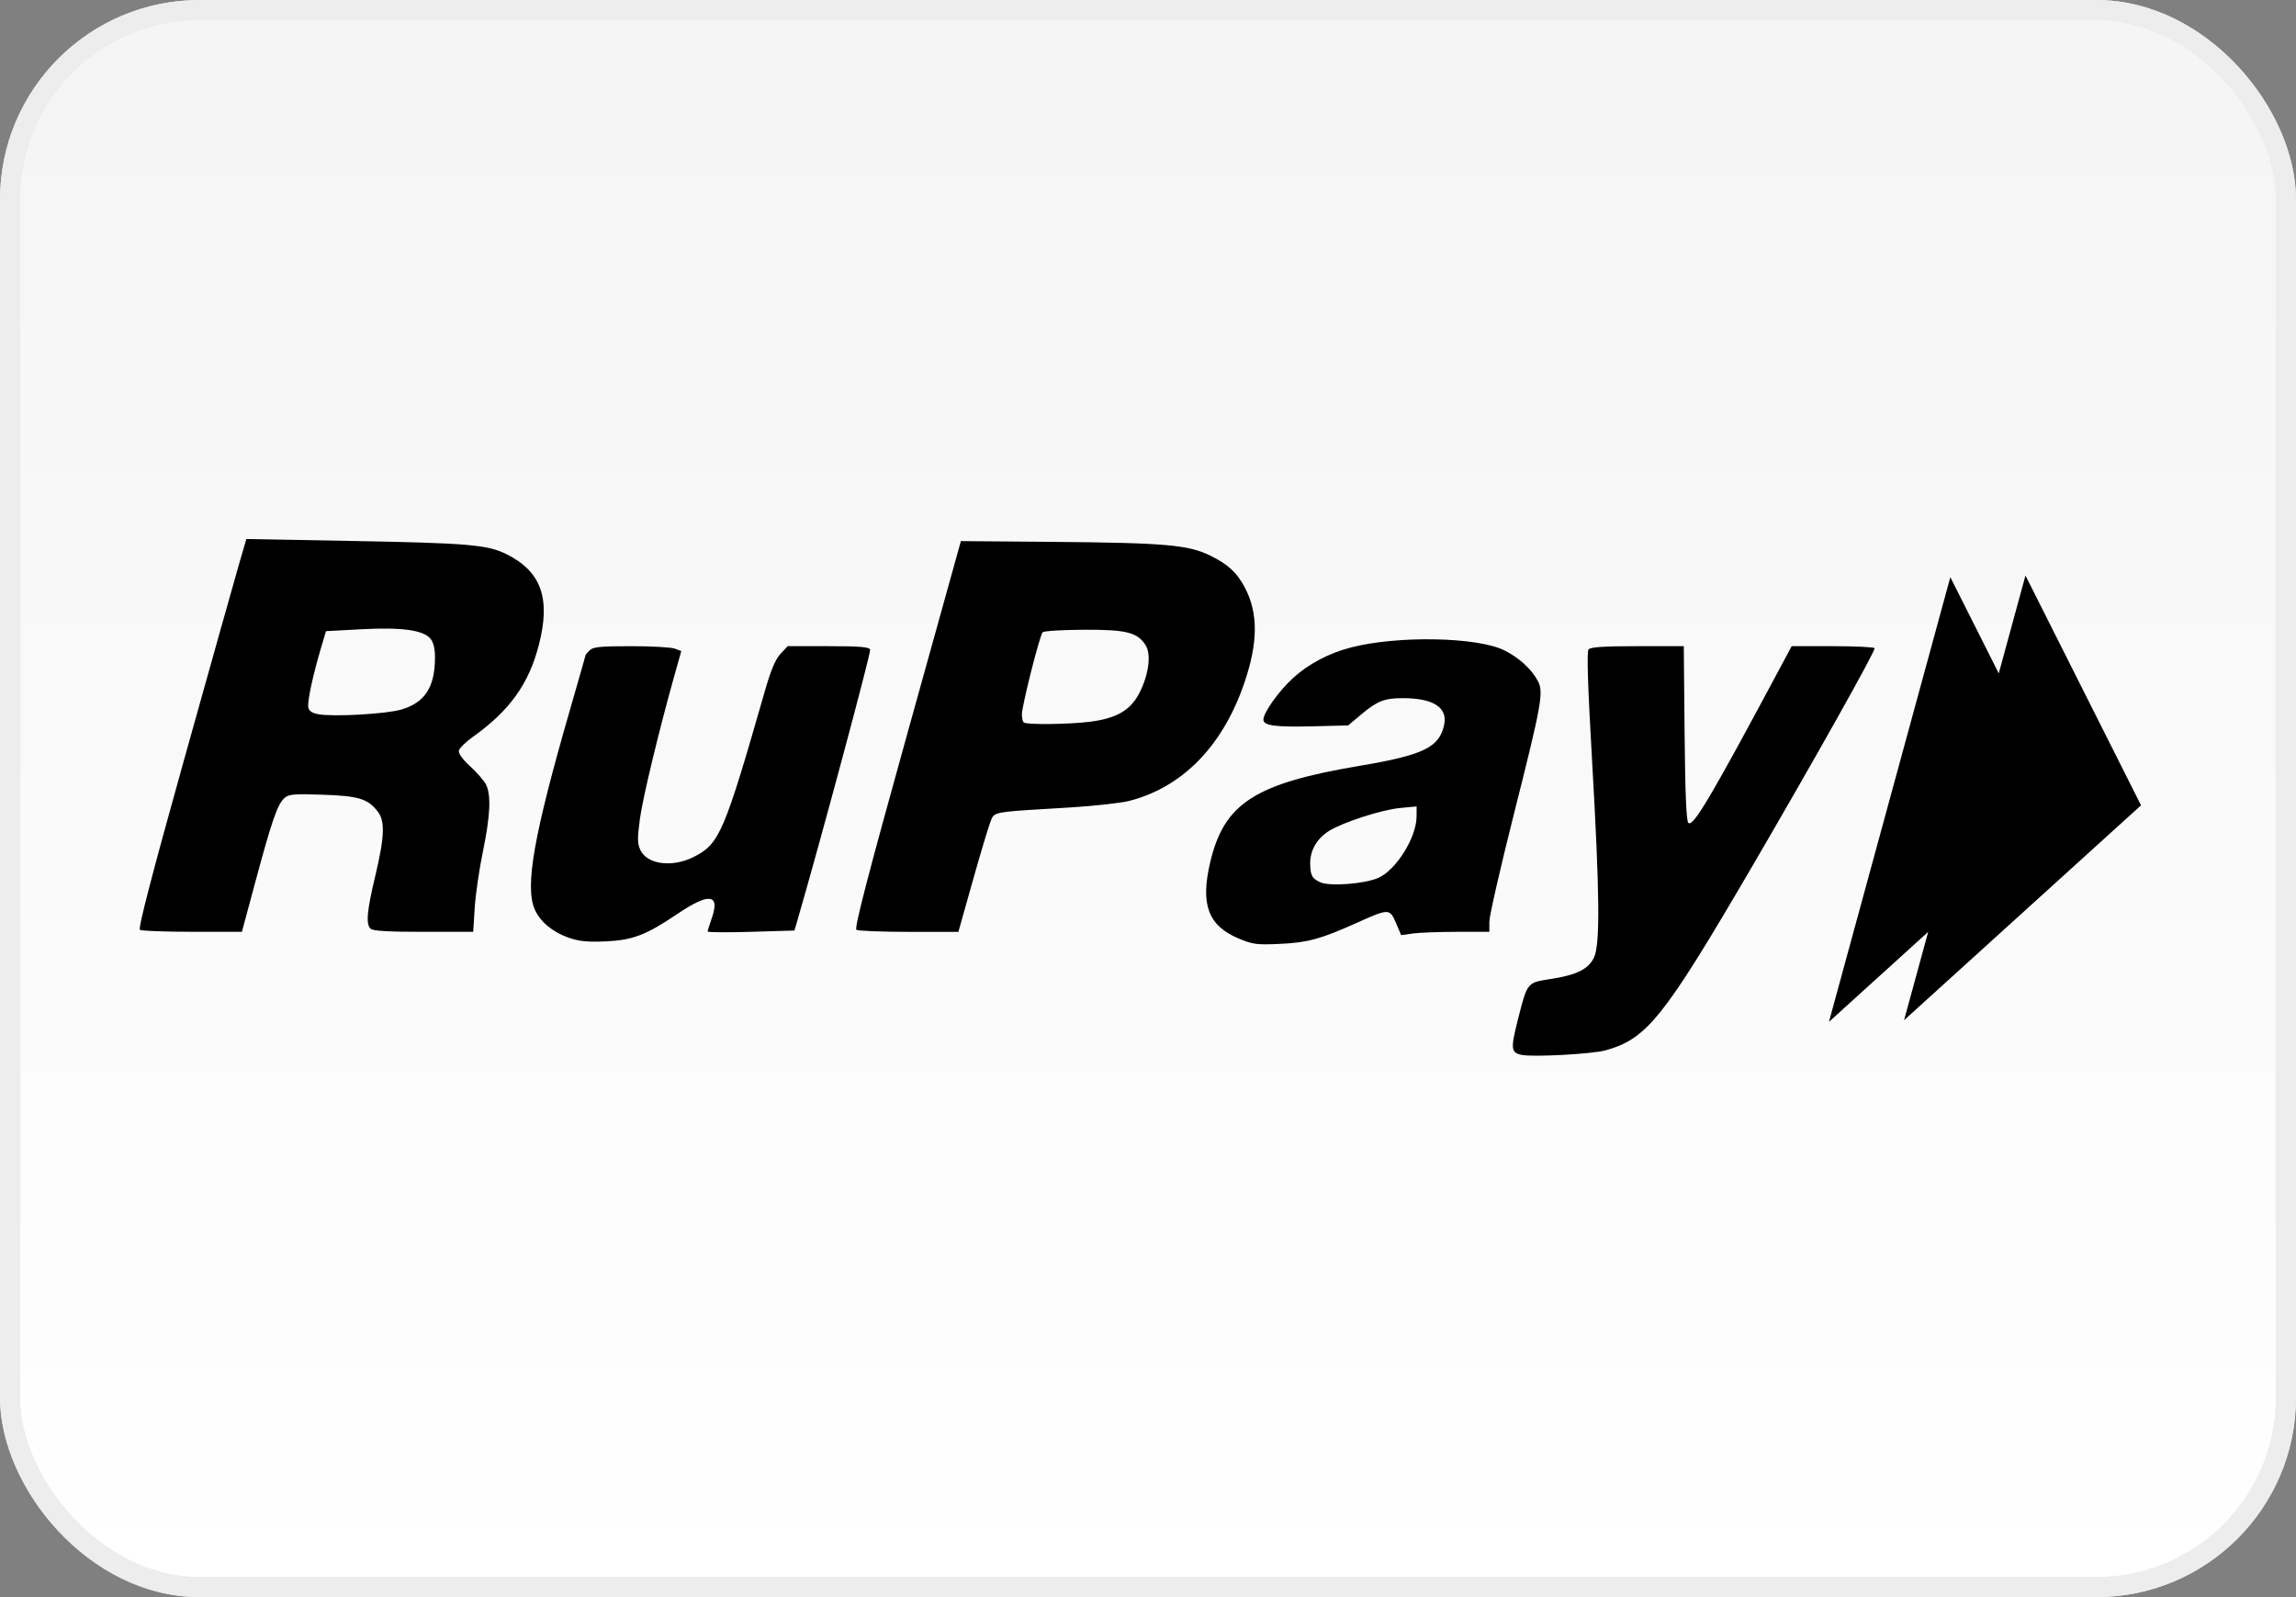
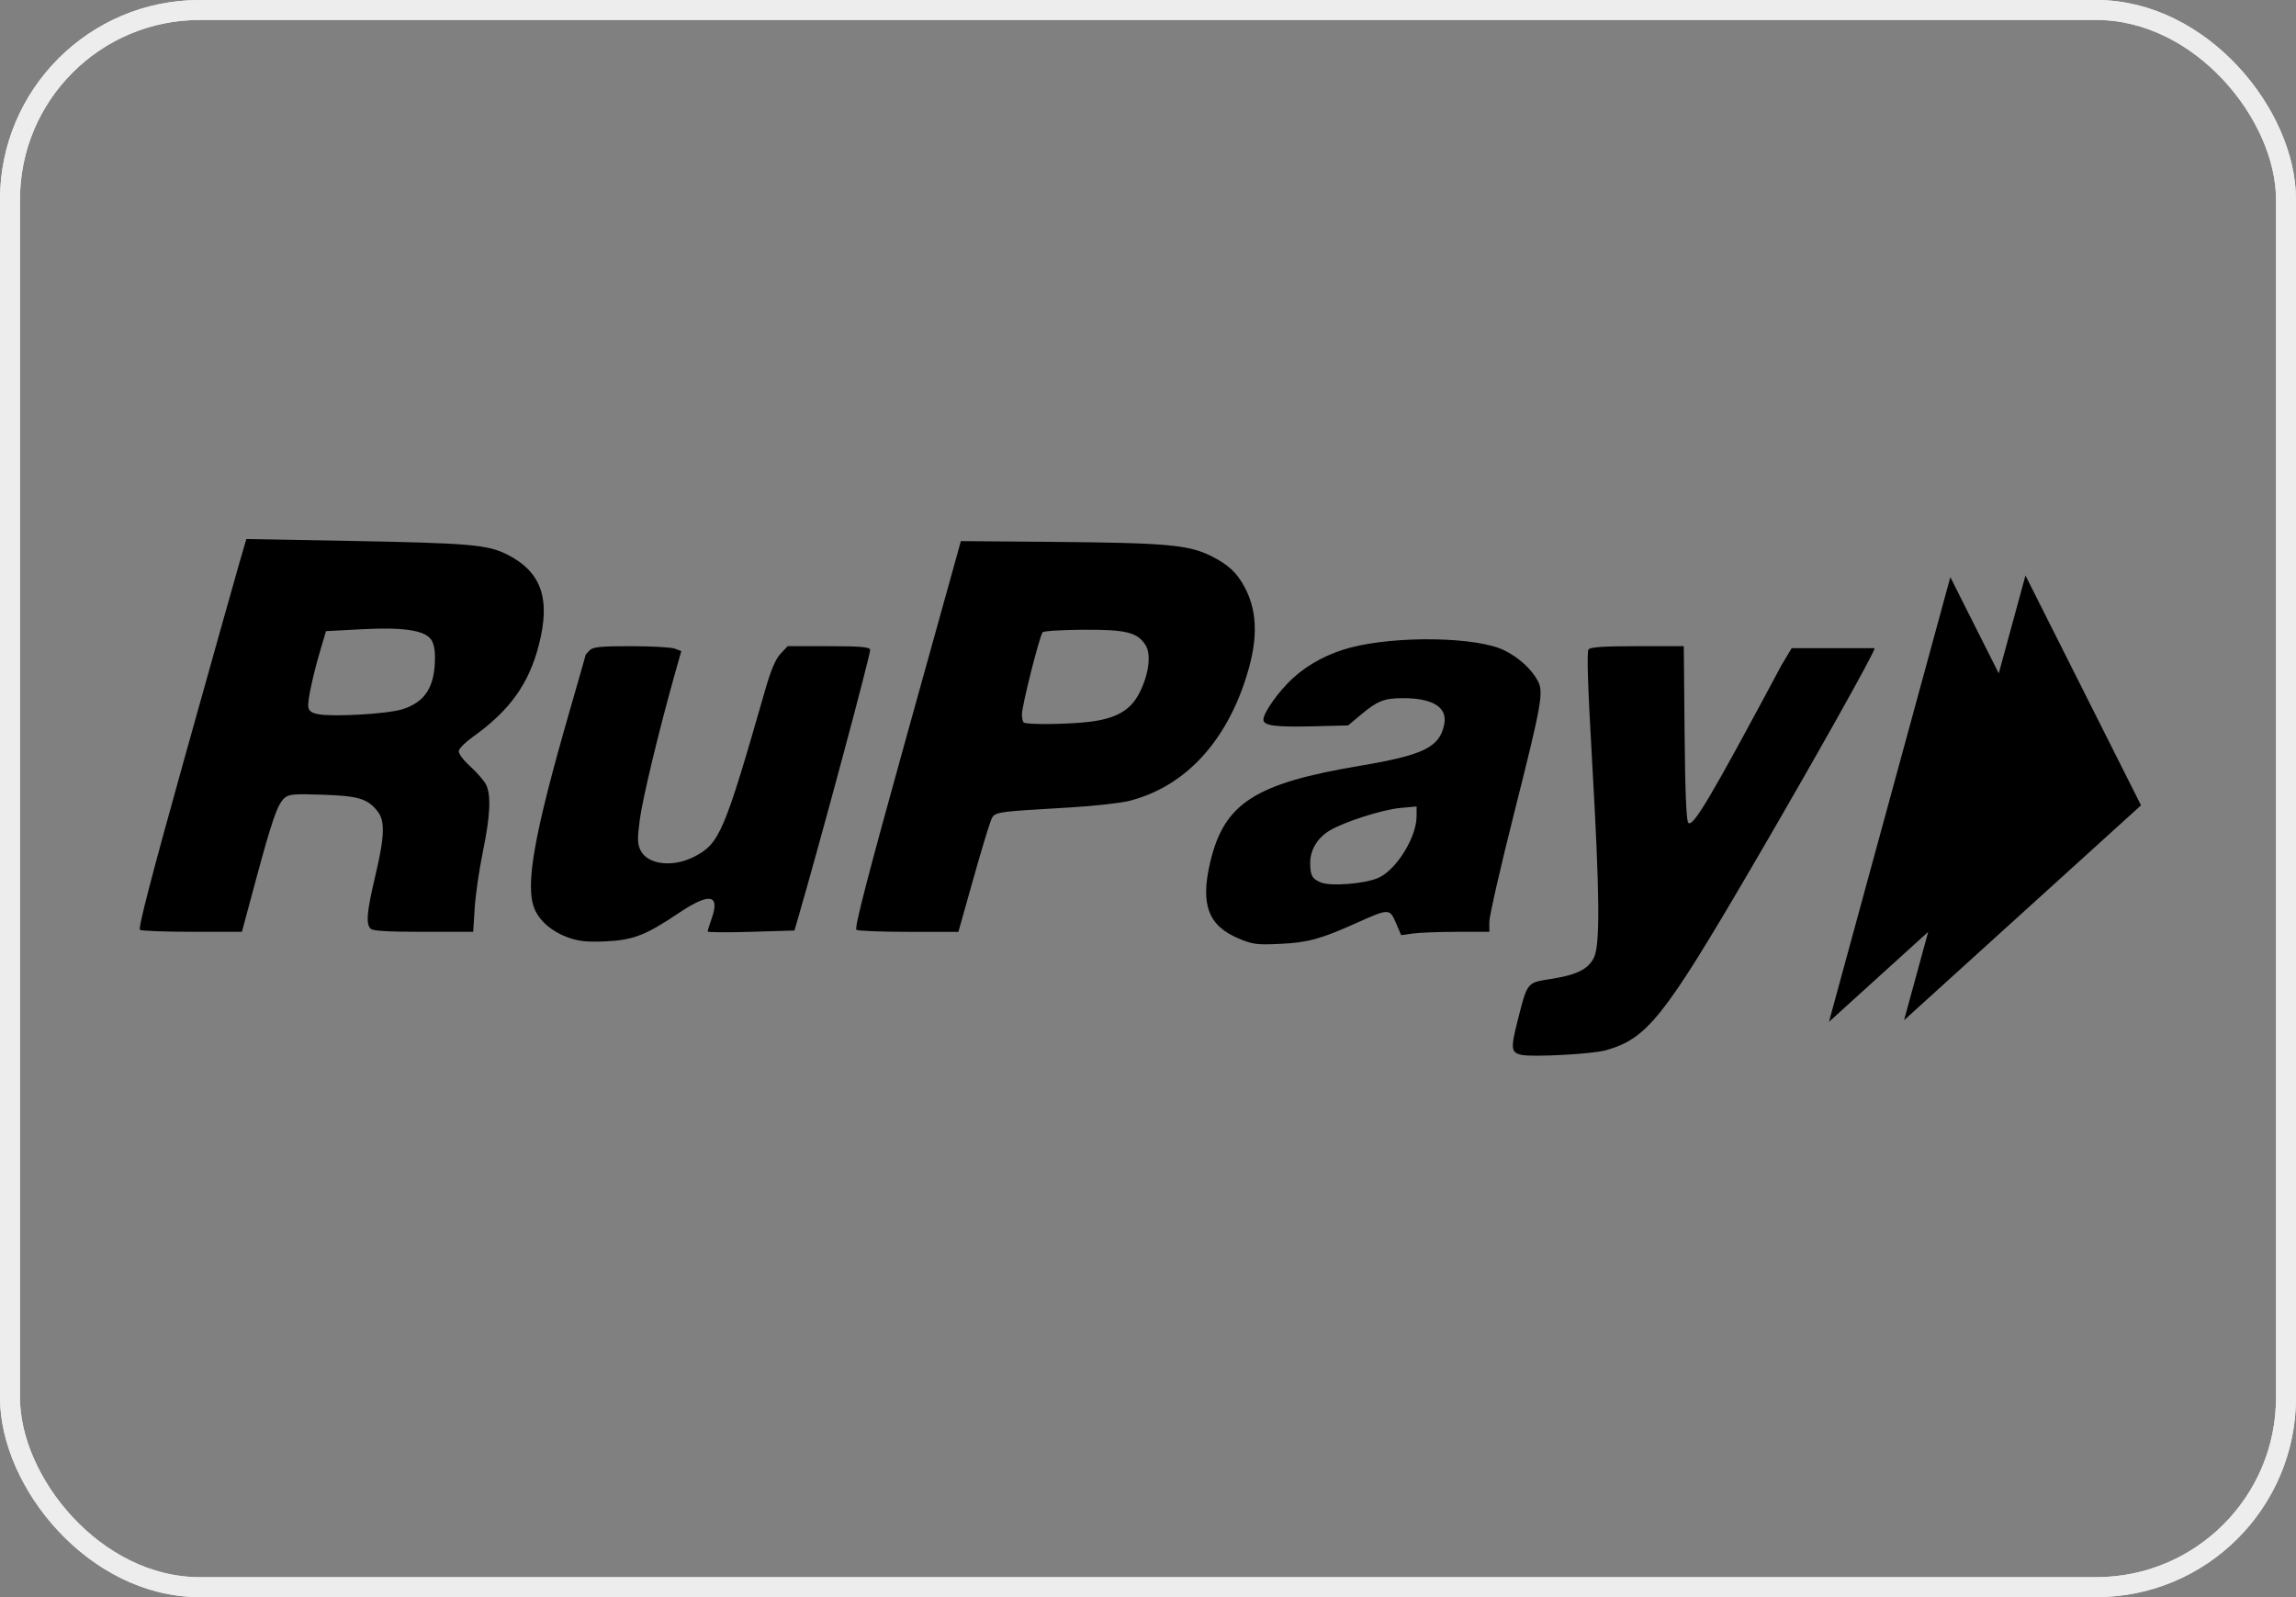
<svg xmlns="http://www.w3.org/2000/svg" width="115" height="80" viewBox="0 0 115 80" fill="none">
  <rect x="0" y="0" width="115" height="80" fill="#808080" stroke="none" />
-   <rect x="0.5" y="0.5" width="114" height="79" rx="9.5" fill="url(#paint0_linear)" />
  <rect x="0.5" y="0.5" width="114" height="79" rx="9.5" stroke="#E8E8E8" />
  <rect x="0.5" y="0.5" width="114" height="79" rx="9.5" stroke="#EDEDED" />
-   <path fill-rule="evenodd" clip-rule="evenodd" d="M7.01 46.577C6.909 46.511 7.6 43.85 9.246 37.961C10.556 33.276 11.788 28.892 11.983 28.221L12.339 27L17.486 27.094C23.503 27.204 24.429 27.283 25.397 27.773C27.113 28.641 27.586 29.977 26.994 32.289C26.491 34.258 25.529 35.598 23.668 36.922C23.315 37.173 23.007 37.48 22.983 37.604C22.957 37.742 23.177 38.045 23.548 38.383C23.882 38.687 24.237 39.094 24.337 39.288C24.607 39.808 24.56 40.851 24.186 42.659C24.003 43.545 23.819 44.811 23.777 45.473L23.701 46.676H21.209C19.445 46.676 18.673 46.631 18.562 46.52C18.319 46.277 18.374 45.657 18.796 43.88C19.266 41.902 19.294 41.126 18.915 40.643C18.413 40.005 17.958 39.867 16.157 39.807C14.704 39.758 14.462 39.78 14.241 39.98C13.899 40.29 13.62 41.091 12.808 44.107L12.116 46.676L9.635 46.674C8.271 46.673 7.089 46.629 7.01 46.577V46.577ZM20.104 35.541C21.287 35.19 21.785 34.418 21.787 32.935C21.788 32.489 21.712 32.176 21.56 31.992C21.201 31.558 20.12 31.411 18.091 31.52L16.328 31.614L16.071 32.479C15.675 33.814 15.397 35.105 15.44 35.41C15.468 35.609 15.606 35.71 15.935 35.774C16.655 35.916 19.351 35.765 20.104 35.541ZM28.447 46.957C27.659 46.675 27.04 46.149 26.779 45.541C26.285 44.385 26.74 41.815 28.546 35.563C28.978 34.066 29.332 32.827 29.332 32.809C29.332 32.791 29.424 32.684 29.536 32.572C29.703 32.405 30.084 32.367 31.609 32.367C32.636 32.367 33.623 32.422 33.8 32.49L34.124 32.613L33.801 33.758C33.01 36.567 32.19 39.973 32.048 41.038C31.919 42.006 31.924 42.263 32.078 42.584C32.427 43.312 33.695 43.467 34.774 42.911C36.04 42.26 36.278 41.703 38.313 34.605C38.611 33.564 38.839 33.023 39.093 32.751L39.452 32.367H41.485C43.057 32.367 43.533 32.406 43.584 32.54C43.635 32.673 41.051 42.292 39.962 46.025L39.792 46.61L37.618 46.675C36.423 46.711 35.445 46.703 35.445 46.659C35.445 46.614 35.534 46.326 35.642 46.019C36.082 44.773 35.534 44.695 33.933 45.776C32.351 46.843 31.688 47.096 30.319 47.154C29.393 47.193 28.987 47.15 28.447 46.957ZM45.434 36.79C43.451 43.92 42.782 46.502 42.897 46.575C42.984 46.63 44.167 46.676 45.528 46.677L48.002 46.679L48.707 44.175C49.094 42.798 49.496 41.456 49.599 41.192C49.61 41.162 49.621 41.134 49.63 41.108L49.63 41.108L49.63 41.108C49.66 41.028 49.684 40.963 49.722 40.909C49.897 40.665 50.372 40.637 52.974 40.483L53.59 40.446C54.806 40.373 56.153 40.223 56.582 40.112C59.23 39.426 61.239 37.367 62.315 34.236C63.016 32.199 63.027 30.714 62.352 29.434C61.95 28.672 61.52 28.275 60.617 27.83C59.52 27.29 58.359 27.189 52.68 27.142L48.128 27.104L45.434 36.79ZM57.072 34.705C56.63 35.571 55.935 35.98 54.611 36.15C53.554 36.286 51.394 36.31 51.27 36.187C51.223 36.139 51.184 35.957 51.184 35.782C51.184 35.353 52.078 31.816 52.224 31.67C52.288 31.606 53.206 31.549 54.266 31.544C56.393 31.533 56.957 31.67 57.37 32.3C57.672 32.761 57.547 33.774 57.072 34.705ZM62.045 47.012C60.513 46.37 60.116 45.31 60.615 43.193C61.313 40.233 62.85 39.243 68.127 38.356C71.313 37.82 72.108 37.429 72.337 36.283C72.507 35.435 71.781 34.972 70.28 34.971C69.344 34.969 68.992 35.106 68.18 35.787L67.525 36.336L65.838 36.379C63.883 36.429 63.281 36.351 63.281 36.048C63.281 35.696 64.047 34.618 64.764 33.963C65.534 33.26 66.553 32.721 67.656 32.434C69.974 31.831 73.962 31.901 75.333 32.569C76.067 32.927 76.719 33.521 77.029 34.115C77.323 34.677 77.218 35.26 75.833 40.752C75.153 43.448 74.597 45.884 74.597 46.165V46.676H72.989C72.105 46.676 71.111 46.713 70.781 46.758L70.18 46.841L69.916 46.224C69.605 45.5 69.569 45.501 67.933 46.236C66.157 47.035 65.506 47.213 64.126 47.278C62.952 47.333 62.749 47.307 62.045 47.012ZM69.036 43.973C69.933 43.576 70.946 41.952 70.952 40.902L70.955 40.395L70.128 40.472C69.214 40.558 67.28 41.181 66.571 41.619C65.973 41.989 65.622 42.585 65.624 43.229C65.626 43.847 65.717 44.016 66.146 44.199C66.635 44.407 68.358 44.273 69.036 43.973ZM76.021 51.097C75.659 52.525 75.678 52.719 76.199 52.837C76.747 52.96 79.742 52.8 80.419 52.611C82.493 52.033 83.325 50.991 87.747 43.423C90.858 38.099 93.958 32.572 93.893 32.467C93.859 32.412 92.911 32.367 91.786 32.367H89.74L89.235 33.31C85.669 39.978 84.798 41.45 84.562 41.214C84.463 41.115 84.404 39.687 84.376 36.718L84.336 32.367H82.019C80.323 32.367 79.665 32.411 79.566 32.53C79.473 32.643 79.526 34.343 79.742 38.09C80.128 44.825 80.151 47.336 79.832 47.976C79.543 48.553 78.966 48.837 77.673 49.038L77.607 49.048C77.154 49.119 76.886 49.16 76.697 49.305C76.422 49.515 76.314 49.943 76.047 50.993L76.021 51.097ZM100.112 33.731L101.45 28.828L107.238 40.339L95.369 51.103L96.578 46.677L91.607 51.185L97.687 28.91L100.112 33.731Z" fill="#000" />
+   <path fill-rule="evenodd" clip-rule="evenodd" d="M7.01 46.577C6.909 46.511 7.6 43.85 9.246 37.961C10.556 33.276 11.788 28.892 11.983 28.221L12.339 27L17.486 27.094C23.503 27.204 24.429 27.283 25.397 27.773C27.113 28.641 27.586 29.977 26.994 32.289C26.491 34.258 25.529 35.598 23.668 36.922C23.315 37.173 23.007 37.48 22.983 37.604C22.957 37.742 23.177 38.045 23.548 38.383C23.882 38.687 24.237 39.094 24.337 39.288C24.607 39.808 24.56 40.851 24.186 42.659C24.003 43.545 23.819 44.811 23.777 45.473L23.701 46.676H21.209C19.445 46.676 18.673 46.631 18.562 46.52C18.319 46.277 18.374 45.657 18.796 43.88C19.266 41.902 19.294 41.126 18.915 40.643C18.413 40.005 17.958 39.867 16.157 39.807C14.704 39.758 14.462 39.78 14.241 39.98C13.899 40.29 13.62 41.091 12.808 44.107L12.116 46.676L9.635 46.674C8.271 46.673 7.089 46.629 7.01 46.577V46.577ZM20.104 35.541C21.287 35.19 21.785 34.418 21.787 32.935C21.788 32.489 21.712 32.176 21.56 31.992C21.201 31.558 20.12 31.411 18.091 31.52L16.328 31.614L16.071 32.479C15.675 33.814 15.397 35.105 15.44 35.41C15.468 35.609 15.606 35.71 15.935 35.774C16.655 35.916 19.351 35.765 20.104 35.541ZM28.447 46.957C27.659 46.675 27.04 46.149 26.779 45.541C26.285 44.385 26.74 41.815 28.546 35.563C28.978 34.066 29.332 32.827 29.332 32.809C29.332 32.791 29.424 32.684 29.536 32.572C29.703 32.405 30.084 32.367 31.609 32.367C32.636 32.367 33.623 32.422 33.8 32.49L34.124 32.613L33.801 33.758C33.01 36.567 32.19 39.973 32.048 41.038C31.919 42.006 31.924 42.263 32.078 42.584C32.427 43.312 33.695 43.467 34.774 42.911C36.04 42.26 36.278 41.703 38.313 34.605C38.611 33.564 38.839 33.023 39.093 32.751L39.452 32.367H41.485C43.057 32.367 43.533 32.406 43.584 32.54C43.635 32.673 41.051 42.292 39.962 46.025L39.792 46.61L37.618 46.675C36.423 46.711 35.445 46.703 35.445 46.659C35.445 46.614 35.534 46.326 35.642 46.019C36.082 44.773 35.534 44.695 33.933 45.776C32.351 46.843 31.688 47.096 30.319 47.154C29.393 47.193 28.987 47.15 28.447 46.957ZM45.434 36.79C43.451 43.92 42.782 46.502 42.897 46.575C42.984 46.63 44.167 46.676 45.528 46.677L48.002 46.679L48.707 44.175C49.094 42.798 49.496 41.456 49.599 41.192C49.61 41.162 49.621 41.134 49.63 41.108L49.63 41.108L49.63 41.108C49.66 41.028 49.684 40.963 49.722 40.909C49.897 40.665 50.372 40.637 52.974 40.483L53.59 40.446C54.806 40.373 56.153 40.223 56.582 40.112C59.23 39.426 61.239 37.367 62.315 34.236C63.016 32.199 63.027 30.714 62.352 29.434C61.95 28.672 61.52 28.275 60.617 27.83C59.52 27.29 58.359 27.189 52.68 27.142L48.128 27.104L45.434 36.79ZM57.072 34.705C56.63 35.571 55.935 35.98 54.611 36.15C53.554 36.286 51.394 36.31 51.27 36.187C51.223 36.139 51.184 35.957 51.184 35.782C51.184 35.353 52.078 31.816 52.224 31.67C52.288 31.606 53.206 31.549 54.266 31.544C56.393 31.533 56.957 31.67 57.37 32.3C57.672 32.761 57.547 33.774 57.072 34.705ZM62.045 47.012C60.513 46.37 60.116 45.31 60.615 43.193C61.313 40.233 62.85 39.243 68.127 38.356C71.313 37.82 72.108 37.429 72.337 36.283C72.507 35.435 71.781 34.972 70.28 34.971C69.344 34.969 68.992 35.106 68.18 35.787L67.525 36.336L65.838 36.379C63.883 36.429 63.281 36.351 63.281 36.048C63.281 35.696 64.047 34.618 64.764 33.963C65.534 33.26 66.553 32.721 67.656 32.434C69.974 31.831 73.962 31.901 75.333 32.569C76.067 32.927 76.719 33.521 77.029 34.115C77.323 34.677 77.218 35.26 75.833 40.752C75.153 43.448 74.597 45.884 74.597 46.165V46.676H72.989C72.105 46.676 71.111 46.713 70.781 46.758L70.18 46.841L69.916 46.224C69.605 45.5 69.569 45.501 67.933 46.236C66.157 47.035 65.506 47.213 64.126 47.278C62.952 47.333 62.749 47.307 62.045 47.012ZM69.036 43.973C69.933 43.576 70.946 41.952 70.952 40.902L70.955 40.395L70.128 40.472C69.214 40.558 67.28 41.181 66.571 41.619C65.973 41.989 65.622 42.585 65.624 43.229C65.626 43.847 65.717 44.016 66.146 44.199C66.635 44.407 68.358 44.273 69.036 43.973ZM76.021 51.097C75.659 52.525 75.678 52.719 76.199 52.837C76.747 52.96 79.742 52.8 80.419 52.611C82.493 52.033 83.325 50.991 87.747 43.423C90.858 38.099 93.958 32.572 93.893 32.467H89.74L89.235 33.31C85.669 39.978 84.798 41.45 84.562 41.214C84.463 41.115 84.404 39.687 84.376 36.718L84.336 32.367H82.019C80.323 32.367 79.665 32.411 79.566 32.53C79.473 32.643 79.526 34.343 79.742 38.09C80.128 44.825 80.151 47.336 79.832 47.976C79.543 48.553 78.966 48.837 77.673 49.038L77.607 49.048C77.154 49.119 76.886 49.16 76.697 49.305C76.422 49.515 76.314 49.943 76.047 50.993L76.021 51.097ZM100.112 33.731L101.45 28.828L107.238 40.339L95.369 51.103L96.578 46.677L91.607 51.185L97.687 28.91L100.112 33.731Z" fill="#000" />
  <defs>
    <linearGradient id="paint0_linear" x1="57" y1="5" x2="57" y2="80" gradientUnits="userSpaceOnUse">
      <stop stop-color="#F5F5F5" />
      <stop offset="1" stop-color="white" />
    </linearGradient>
  </defs>
</svg>